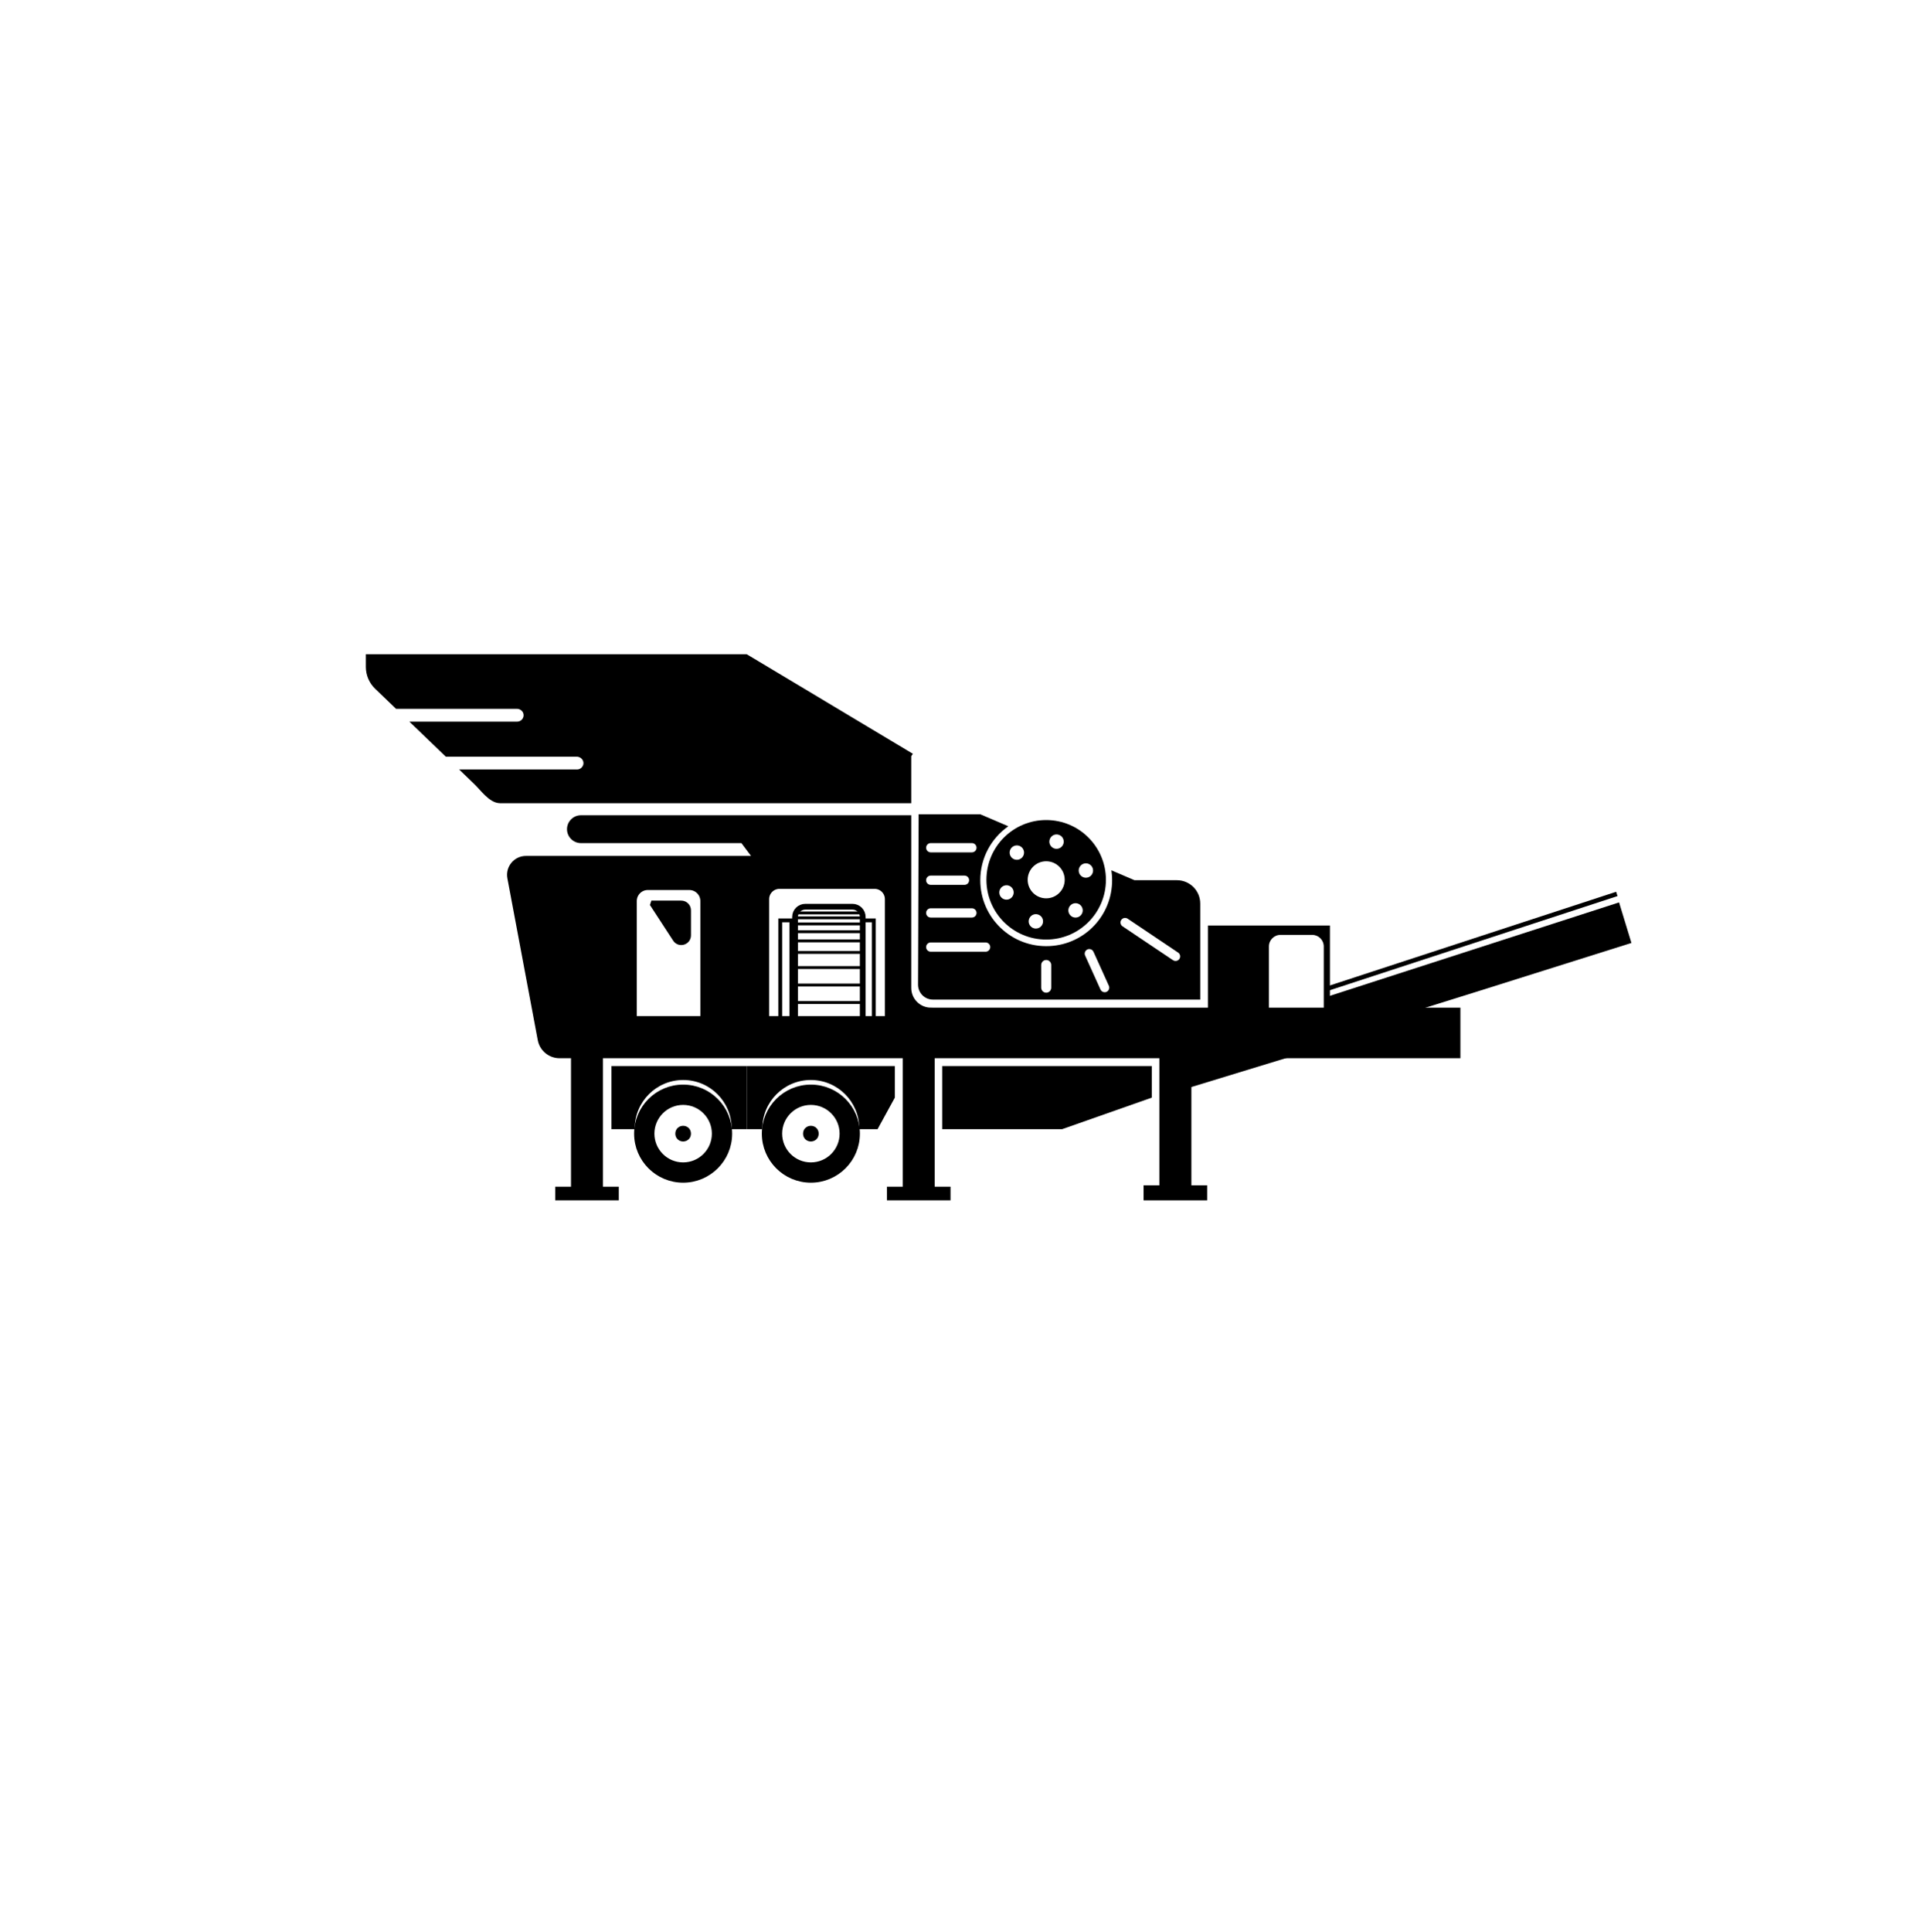
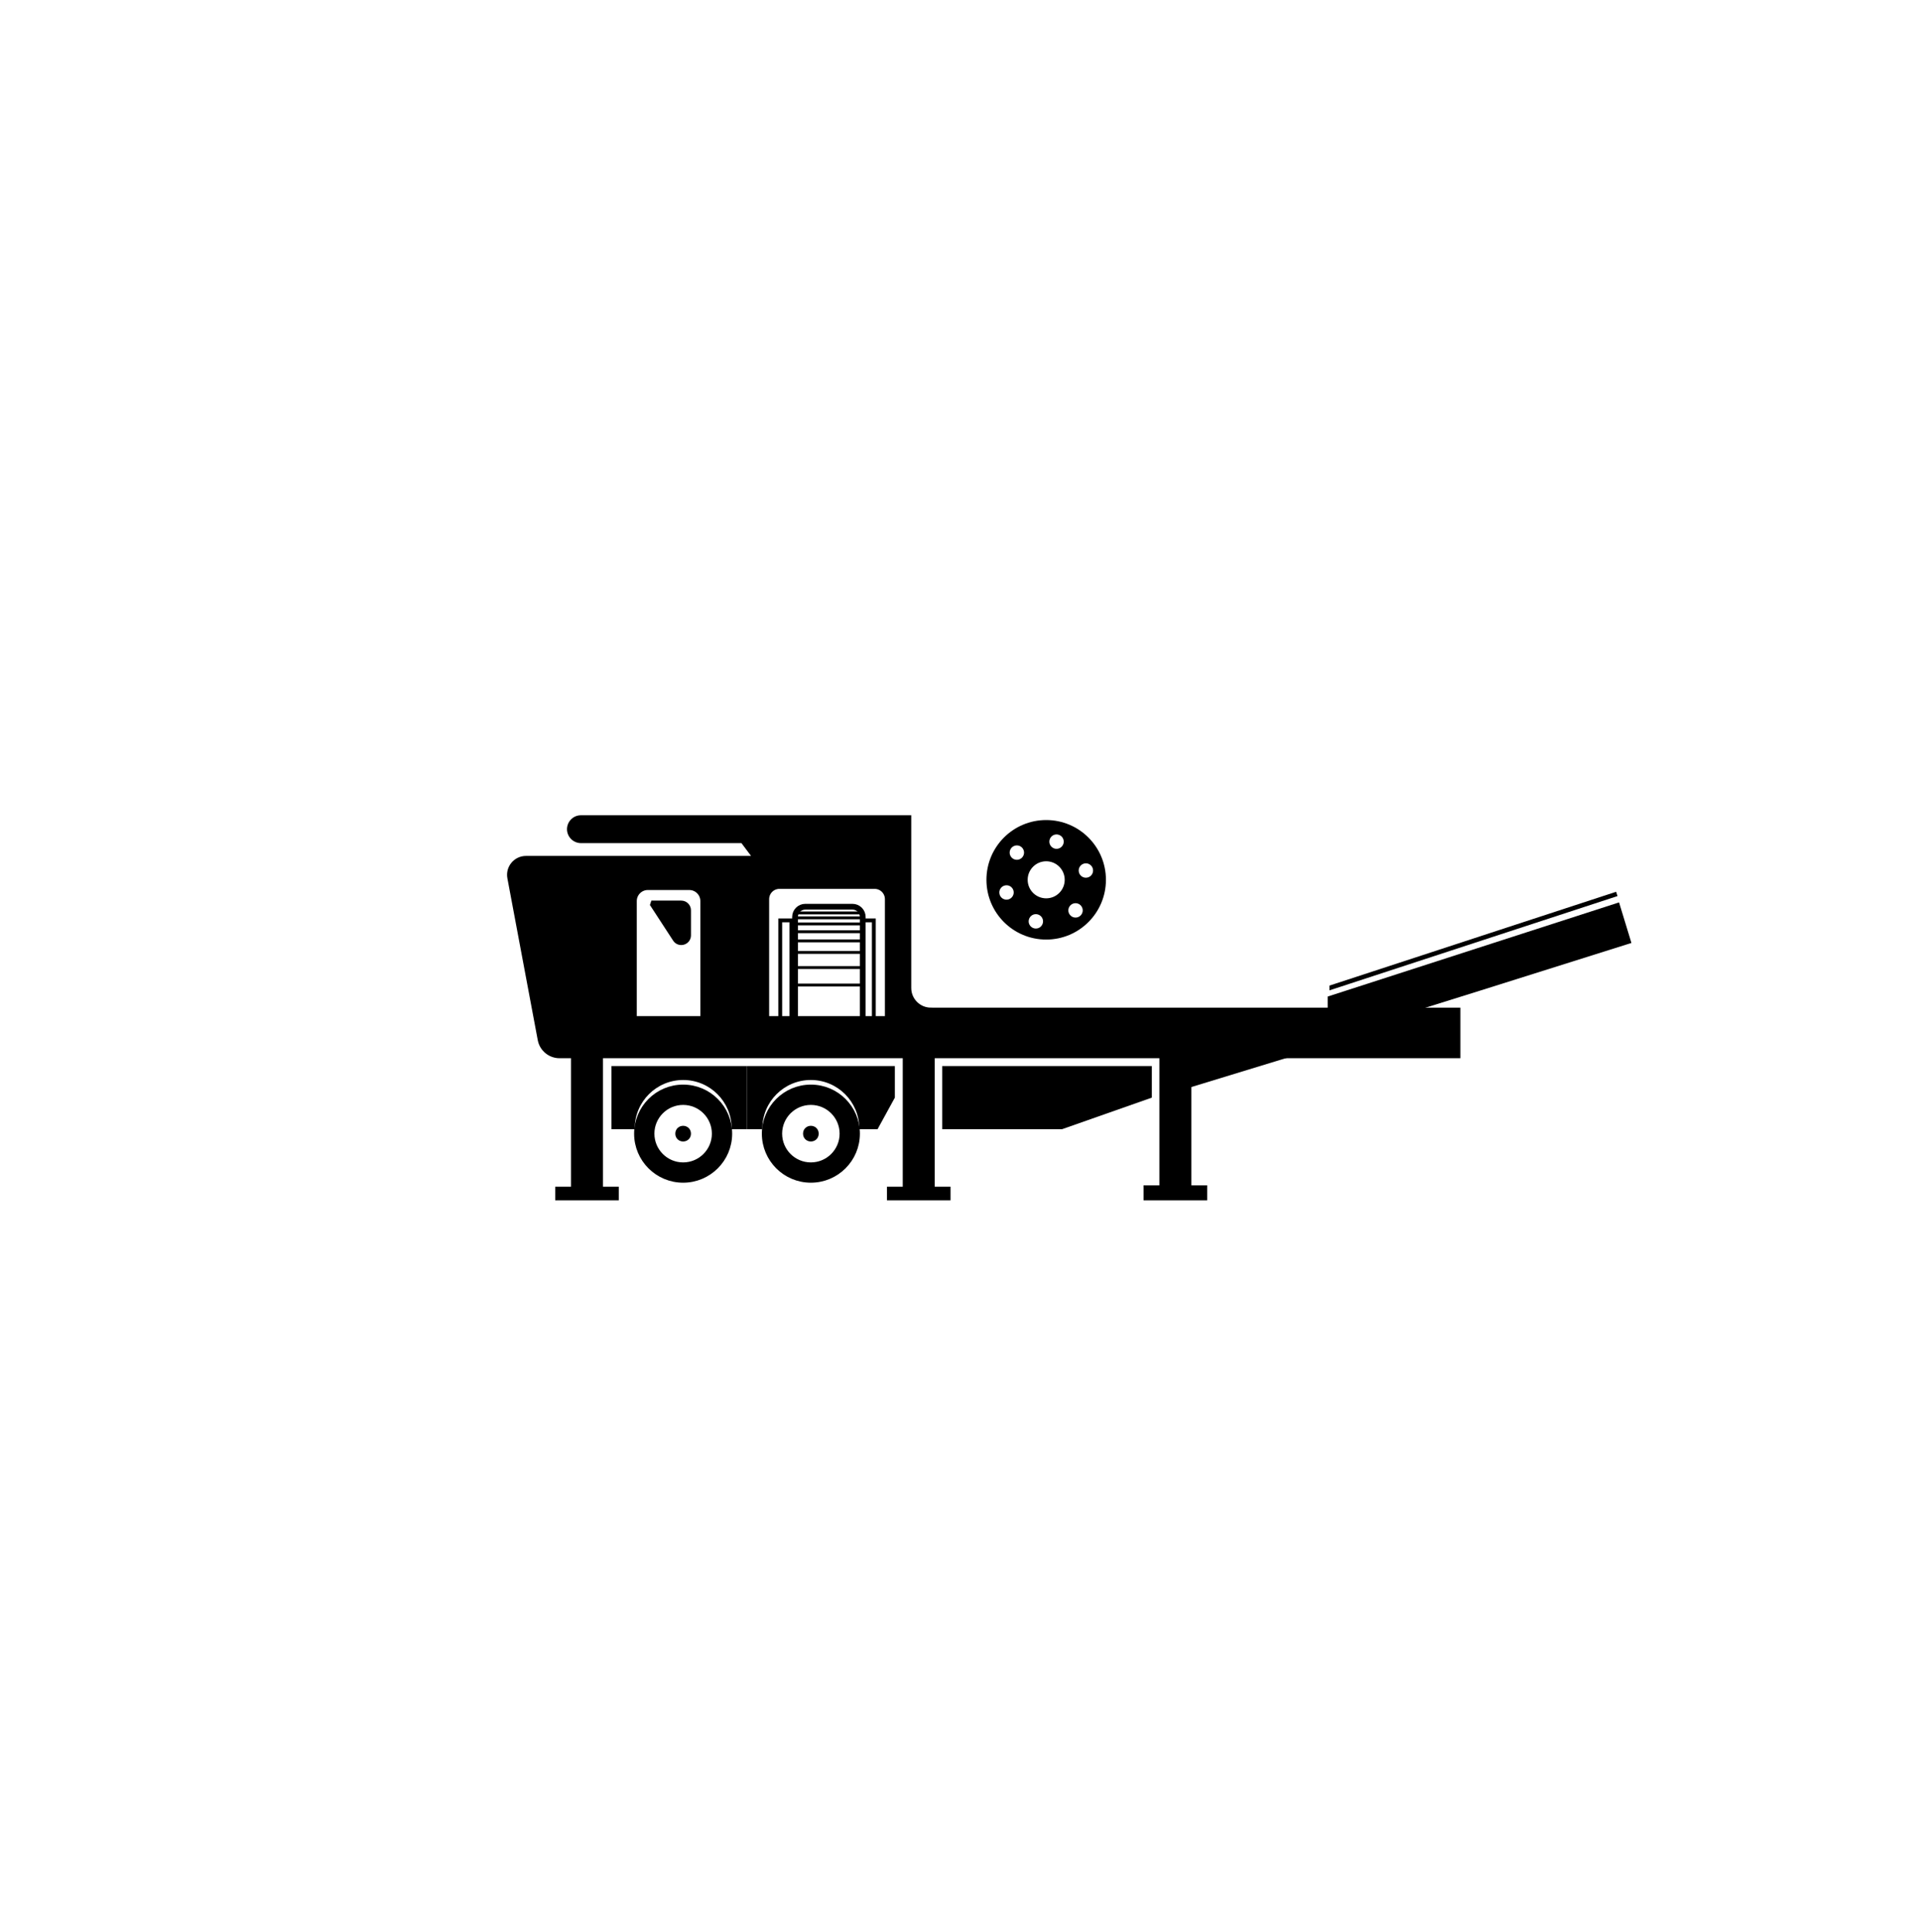
<svg xmlns="http://www.w3.org/2000/svg" id="base_line" viewBox="0 0 2000 2012.33">
  <defs fill="#000000">
    <style>.cls-1,.cls-2{fill:#000000;}.cls-3{stroke-width:4px;}.cls-3,.cls-4,.cls-5{fill:none;}.cls-3,.cls-4,.cls-5,.cls-2{stroke:#000000;stroke-miterlimit:10;}.cls-4{stroke-width:6px;}.cls-5{stroke-width:3px;}.cls-2{stroke-width:8px;}</style>
  </defs>
-   <path class="cls-2" d="M945.23,786.26v46.22h-424.17c-8.92,0-17.49-12.34-23.92-18.52l-8.94-8.6h112.89c2.94,0,5.6-1.2,7.54-3.13,2.1-2.11,3.34-5.08,3.1-8.31-.41-5.64-5.35-9.89-11-9.89h-134.72s-29.67-28.52-29.67-28.52h102.37c2.94,0,5.6-1.2,7.54-3.13,2.29-2.3,3.55-5.63,3-9.2-.81-5.25-5.54-9.01-10.85-9.01h-124.26s-20.6-19.8-20.6-19.8c-5.4-5.19-8.45-12.35-8.45-19.84v-9.17h391.7l168.44,100.89Z" fill="#000000" />
  <g id="legs">
    <rect class="cls-2" x="944.35" y="1100.27" width="25.33" height="135.33" fill="#000000" />
    <rect class="cls-2" x="927.9" y="1239.82" width="58.22" height="6.22" fill="#000000" />
    <rect class="cls-2" x="1211.69" y="1066.66" width="25.33" height="166.53" fill="#000000" />
    <rect class="cls-2" x="1195.24" y="1238.39" width="58.22" height="7.66" fill="#000000" />
    <rect class="cls-2" x="598.79" y="1100.27" width="25.33" height="135.33" fill="#000000" />
    <rect class="cls-2" x="582.35" y="1239.82" width="58.22" height="6.22" fill="#000000" />
  </g>
  <path class="cls-1" d="M1381.17,1088.71l-28.88,9.33-115.27,35.23-25.33,7.75v-43.95l25.33-8.18,49.77-16.08,63.56-20.54v24.44c0,6.6,5.4,12,12,12h18.82Z" fill="#000000" />
  <path class="cls-1" d="M1699.42,981.99s-316.44,100.01-316.44,98.72v-42.89l303.55-98.06,12.89,42.23Z" fill="#000000" />
  <polygon class="cls-1" points="1684.93 933.17 1391.27 1029.27 1384.83 1031.37 1384.83 1026.42 1391.27 1024.32 1683.47 928.7 1684.93 933.17" fill="#000000" />
  <path class="cls-1" d="M1089.78,854c-34.38,0-62.24,27.86-62.24,62.24s27.86,62.23,62.24,62.23,62.23-27.86,62.23-62.23-27.86-62.24-62.23-62.24ZM1093.31,874.6c1.04-4.01,5.13-6.41,9.14-5.37,4.01,1.04,6.41,5.13,5.37,9.14-1.04,4-5.13,6.41-9.14,5.37-4-1.04-6.41-5.13-5.37-9.14ZM1050.45,936.65c-3.99,1.1-8.12-1.24-9.22-5.23-1.1-3.99,1.24-8.12,5.23-9.22,3.99-1.11,8.12,1.24,9.22,5.22,1.1,3.99-1.24,8.12-5.23,9.23ZM1064.57,893.17c-2.9,2.95-7.65,2.98-10.6.08-2.95-2.9-2.99-7.65-.08-10.6,2.9-2.95,7.65-2.99,10.6-.08,2.95,2.9,2.98,7.65.08,10.6ZM1086.27,961.39c-1.04,4.01-5.13,6.41-9.14,5.37-4-1.04-6.41-5.13-5.37-9.14,1.04-4,5.13-6.41,9.14-5.37,4.01,1.04,6.41,5.13,5.37,9.14ZM1089.78,935.53c-10.66,0-19.3-8.64-19.3-19.29s8.64-19.3,19.3-19.3,19.29,8.64,19.29,19.3-8.64,19.29-19.29,19.29ZM1125.7,953.34c-2.91,2.95-7.65,2.99-10.6.08-2.95-2.9-2.99-7.64-.09-10.59,2.91-2.95,7.65-2.99,10.6-.09,2.95,2.91,2.99,7.65.09,10.6ZM1133.13,913.8c-3.99,1.1-8.12-1.24-9.22-5.23-1.11-3.99,1.23-8.12,5.22-9.22,3.99-1.11,8.12,1.24,9.22,5.22,1.11,3.99-1.23,8.12-5.22,9.23Z" fill="#000000" />
-   <path class="cls-1" d="M1181.81,916.67l-24.12-10.31c.49,3.21.74,6.47.77,9.8.27,36.96-28.23,67.26-65.15,69.09-39.52,1.97-72.18-29.5-72.18-68.58,0-23.23,11.55-43.76,29.21-56.18l-29.21-12.49h-64.21l-.62,177.44c-.03,8.58,6.92,15.56,15.51,15.56h278.44v-100.03c0-13.42-10.88-24.3-24.3-24.3h-44.14ZM966.1,879.42c.88-.87,2.09-1.41,3.42-1.41h42.88c2.67,0,4.83,2.16,4.83,4.82,0,1.34-.54,2.54-1.41,3.42-.88.87-2.09,1.41-3.42,1.41h-42.88c-2.67,0-4.83-2.16-4.83-4.83,0-1.33.54-2.54,1.41-3.41ZM966.1,913.26c.88-.87,2.09-1.41,3.42-1.41h35.15c2.67,0,4.83,2.16,4.83,4.83,0,1.33-.54,2.53-1.41,3.41-.88.87-2.08,1.41-3.42,1.41h-35.15c-2.67,0-4.83-2.16-4.83-4.82,0-1.33.54-2.54,1.41-3.42ZM966.1,947.31c.88-.87,2.09-1.41,3.42-1.41h42.88c2.67,0,4.83,2.16,4.83,4.83,0,1.33-.54,2.54-1.41,3.41-.88.87-2.09,1.41-3.42,1.41h-42.88c-2.67,0-4.83-2.16-4.83-4.82,0-1.34.54-2.54,1.41-3.42ZM1030.1,989.71c-.88.87-2.09,1.41-3.42,1.41h-57.16c-2.67,0-4.83-2.16-4.83-4.82,0-1.34.54-2.54,1.41-3.42.88-.87,2.09-1.41,3.42-1.41h57.16c2.67,0,4.83,2.16,4.83,4.83,0,1.33-.54,2.54-1.41,3.41ZM1095.02,1028.58c0,2.87-2.35,5.23-5.22,5.23s-5.23-2.36-5.23-5.23v-23.62c0-2.88,2.35-5.23,5.23-5.23,1.43,0,2.74.59,3.69,1.54.94.94,1.53,2.25,1.53,3.69v23.62ZM1152.68,1032.92c-.63.29-1.3.42-1.95.42-1.82,0-3.58-1.04-4.37-2.81l-16.03-35.43c-1.08-2.39-.01-5.24,2.38-6.32.64-.29,1.3-.43,1.96-.43,1.82,0,3.57,1.05,4.37,2.81l16.03,35.43c1.08,2.4.01,5.24-2.39,6.33ZM1228.51,998.66c-.92,1.37-2.44,2.11-3.98,2.11-.92,0-1.84-.27-2.66-.81l-52.57-35.31c-2.18-1.47-2.77-4.45-1.3-6.63.92-1.37,2.44-2.11,3.98-2.11.92,0,1.84.26,2.65.8l52.57,35.32c2.18,1.46,2.77,4.45,1.31,6.63Z" fill="#000000" />
  <rect class="cls-3" x="812.76" y="958.49" width="11.56" height="103.7" fill="#000000" />
  <rect class="cls-3" x="898.68" y="958.49" width="11.56" height="103.7" fill="#000000" />
  <path class="cls-4" d="M838.83,944.27h49.19c5.89,0,10.67,4.78,10.67,10.67v107.26h-70.52v-107.26c0-5.89,4.78-10.67,10.67-10.67Z" fill="#000000" />
  <path class="cls-2" d="M681.39,941.9l23.14,35.5c3.32,5.09,11.23,2.74,11.23-3.34v-26.06c0-3.37-2.74-6.11-6.11-6.11h-28.26Z" fill="#000000" />
  <path class="cls-2" d="M969.68,1053.37h0c-13.5,0-24.45-10.94-24.45-24.44v-175.92h-340.08c-7.91,0-12.99,8.4-9.32,15.4h0c1.82,3.46,5.4,5.63,9.32,5.63h169.19l16,21.33h-242.46c-9.83,0-17.24,8.93-15.42,18.59l31.63,168.52c1.69,9.03,9.58,15.56,18.76,15.56h934.39v-44.67h-547.56ZM733.53,1062.19h-74.22v-123.81c0-8.56,6.94-15.51,15.51-15.51h43.2c8.57,0,15.51,6.95,15.51,15.51v123.81ZM925.79,1062.19h-128.6v-125.79c0-8.13,6.59-14.72,14.72-14.72h99.15c8.13,0,14.72,6.59,14.72,14.72v125.79Z" fill="#000000" />
  <polygon class="cls-1" points="1106.33 1175.95 981.44 1175.95 981.44 1110.21 1199.81 1110.21 1199.81 1143.08 1106.33 1175.95" fill="#000000" />
  <path class="cls-2" d="M711.6,1133.52c-26,0-47.07,21.07-47.07,47.07s21.07,47.07,47.07,47.07,47.07-21.07,47.07-47.07-21.07-47.07-47.07-47.07ZM711.6,1214.53c-18.73,0-33.93-15.19-33.93-33.93s15.2-33.93,33.93-33.93,33.93,15.2,33.93,33.93-15.2,33.93-33.93,33.93Z" fill="#000000" />
  <path class="cls-2" d="M844.66,1133.52c-26,0-47.07,21.07-47.07,47.07s21.07,47.07,47.07,47.07,47.07-21.07,47.07-47.07-21.07-47.07-47.07-47.07ZM844.66,1214.53c-18.73,0-33.93-15.19-33.93-33.93s15.2-33.93,33.93-33.93,33.93,15.2,33.93,33.93-15.2,33.93-33.93,33.93Z" fill="#000000" />
  <line class="cls-5" x1="828.16" y1="1007.62" x2="898.68" y2="1007.62" fill="#000000" />
  <line class="cls-5" x1="828.16" y1="1025.84" x2="898.68" y2="1025.84" fill="#000000" />
-   <line class="cls-5" x1="828.16" y1="1044.06" x2="898.68" y2="1044.06" fill="#000000" />
  <line class="cls-5" x1="828.16" y1="991.84" x2="898.68" y2="991.84" fill="#000000" />
  <line class="cls-5" x1="828.16" y1="979.84" x2="898.68" y2="979.84" fill="#000000" />
  <line class="cls-5" x1="828.16" y1="970.28" x2="898.68" y2="970.28" fill="#000000" />
  <line class="cls-5" x1="828.16" y1="962.17" x2="898.68" y2="962.17" fill="#000000" />
  <line class="cls-5" x1="828.16" y1="955.84" x2="898.68" y2="955.84" fill="#000000" />
  <line class="cls-5" x1="828.16" y1="950.73" x2="898.68" y2="950.73" fill="#000000" />
-   <path class="cls-1" d="M1258.24,963.82v127.11h127.11v-127.11h-127.11ZM1378.91,1069.6c0,1.29-.21,2.53-.59,3.7-1.57,4.8-6.1,8.3-11.41,8.3h-33.11c-6.6,0-12-5.4-12-12v-84c0-6.6,5.4-12,12-12h33.11c6.6,0,12,5.4,12,12v84Z" fill="#000000" />
  <path class="cls-1" d="M778.13,1175.95h-15.99c.01-.25.01-.51.01-.76,0-27.88-22.6-50.48-50.49-50.48s-50.48,22.6-50.48,50.48c0,.25,0,.51.01.76h-24.24v-65.74h141.18v65.74Z" fill="#000000" />
  <path class="cls-1" d="M778.13,1175.95c4,0,15.99,0,15.99,0-.01-.25-.01-.51-.01-.76,0-27.88,22.6-50.48,50.49-50.48,27.88,0,50.48,22.6,50.48,50.48,0,.25,0,.51-.01.76h19.06s18-32.87,18-32.87v-32.87s-119.04,0-154,0v65.74Z" fill="#000000" />
  <circle class="cls-2" cx="711.6" cy="1180.6" r="4.16" fill="#000000" />
  <circle class="cls-2" cx="844.66" cy="1180.6" r="4.16" fill="#000000" />
</svg>